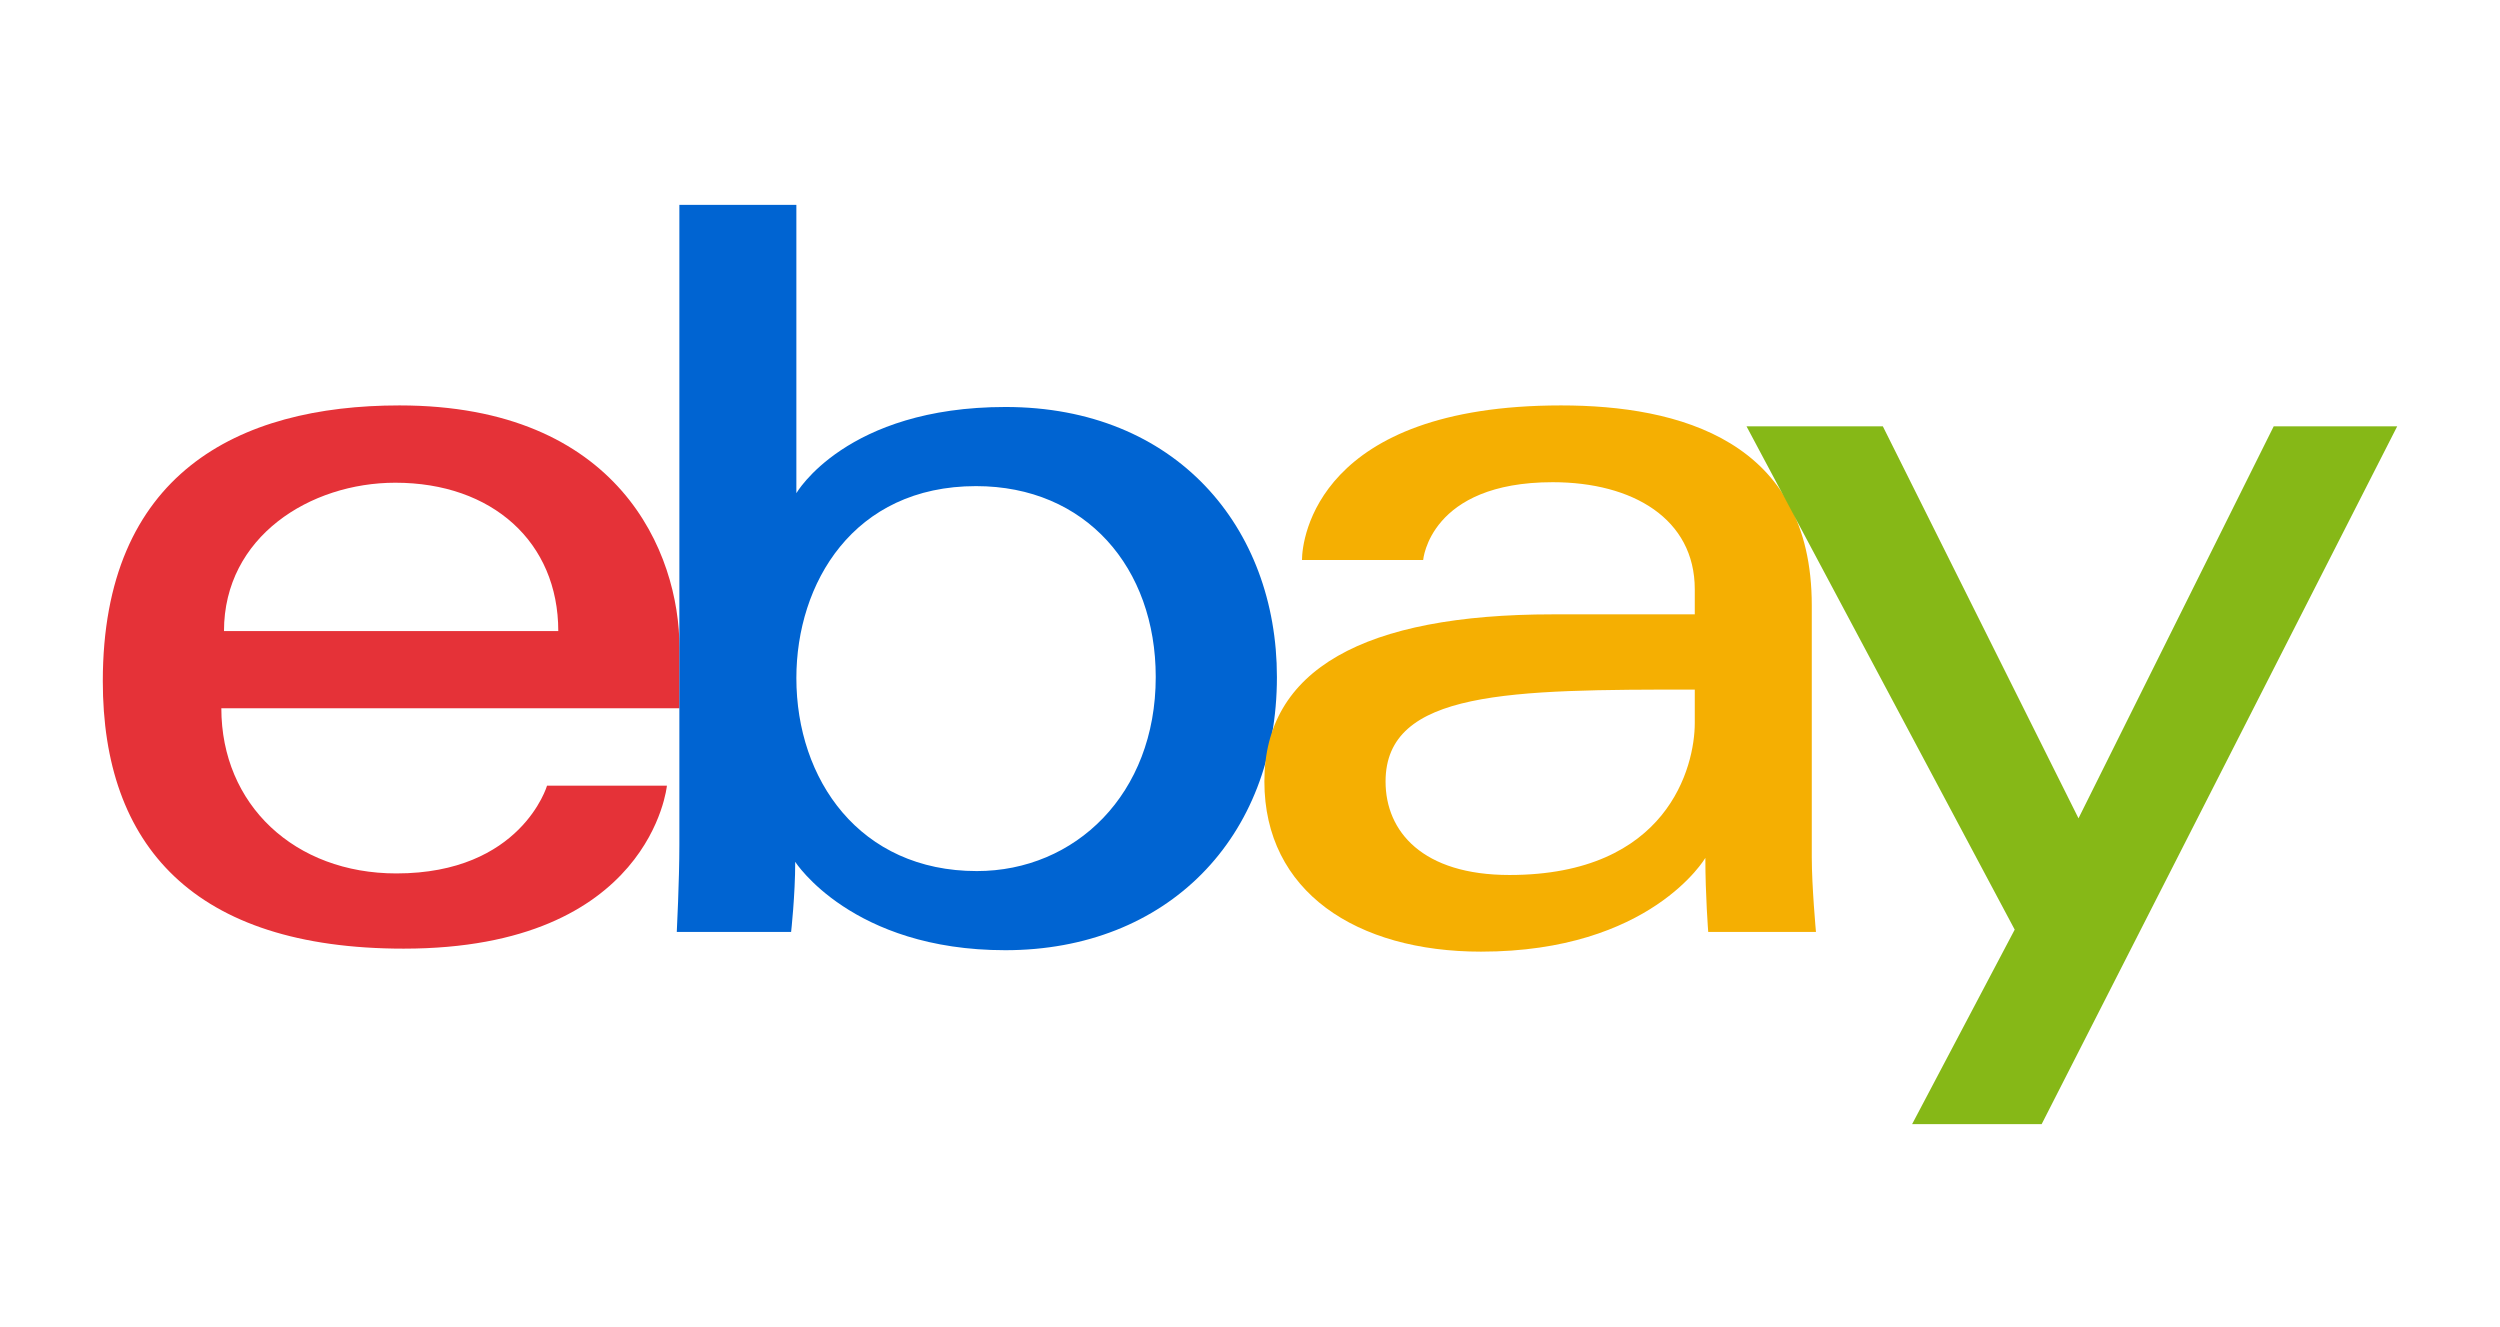
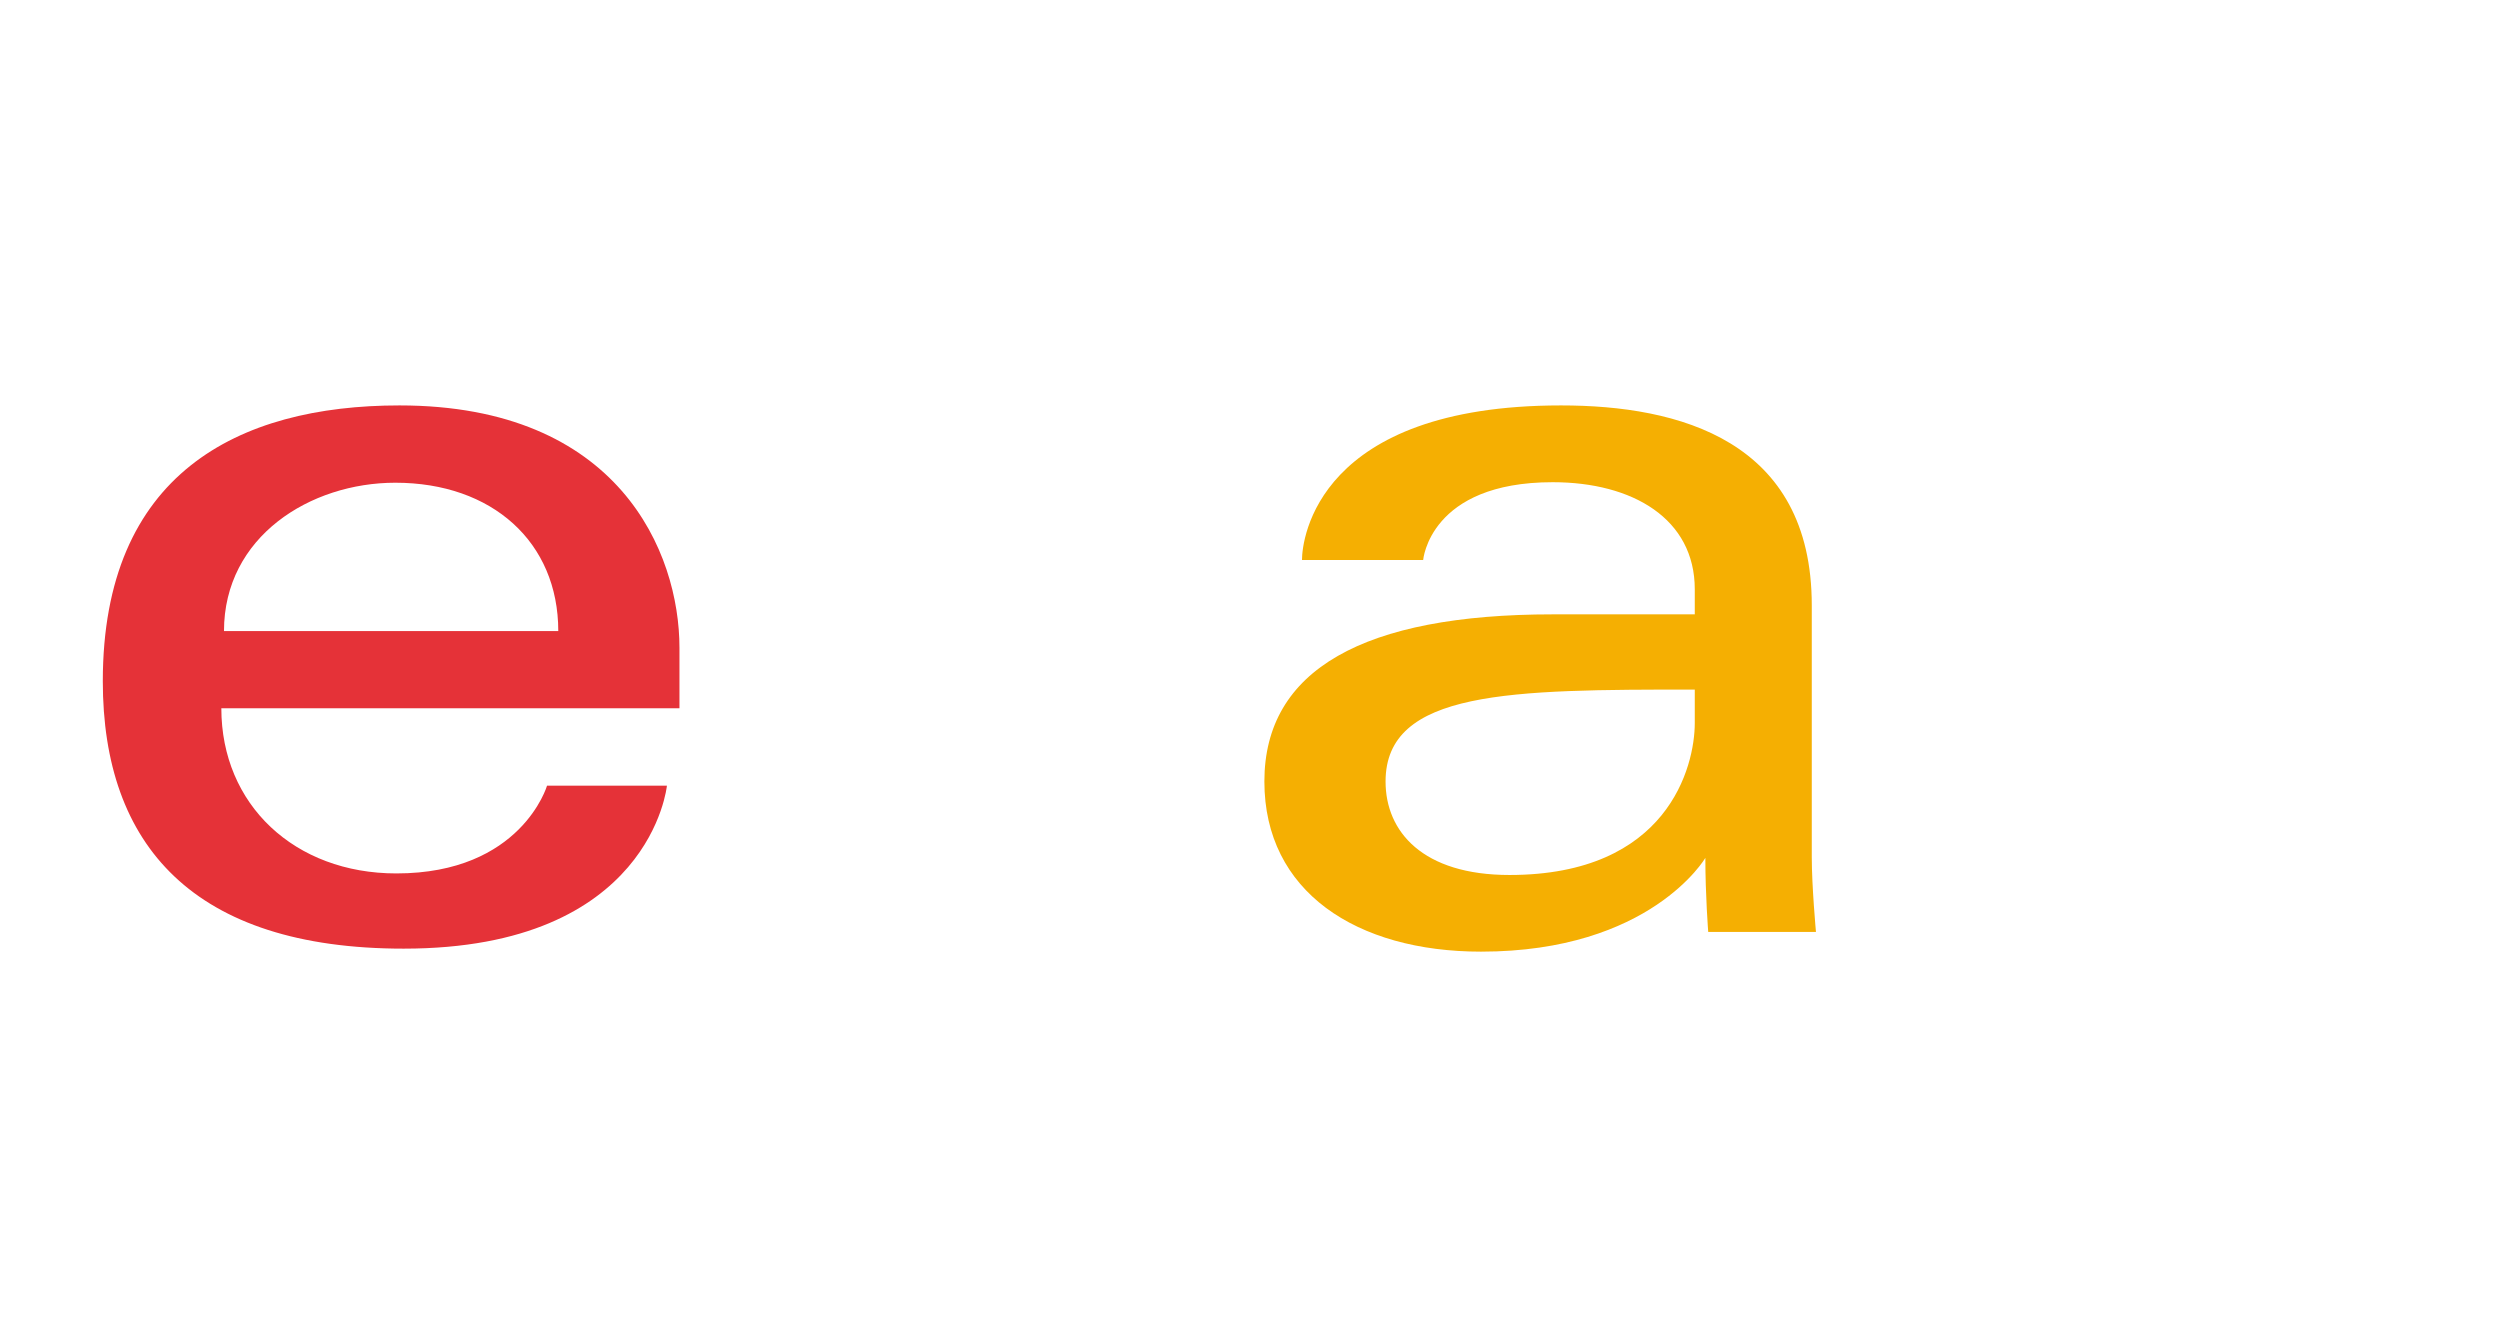
<svg xmlns="http://www.w3.org/2000/svg" width="245" height="130" viewBox="0 0 245 130">
  <g fill="none" transform="translate(10 20)">
    <path fill="#E53238" d="M29.15,19.731 C13.291,19.731 0.075,26.46 0.075,46.759 C0.075,62.84 8.961,72.967 29.559,72.967 C53.804,72.967 55.358,56.996 55.358,56.996 L43.61,56.996 C43.61,56.996 41.092,65.596 28.843,65.596 C18.866,65.596 11.691,58.856 11.691,49.41 L56.587,49.41 L56.587,43.483 C56.587,34.137 50.654,19.731 29.15,19.731 L29.15,19.731 Z M28.74,27.307 C38.237,27.307 44.711,33.125 44.711,41.845 L11.951,41.845 C11.951,32.588 20.401,27.307 28.74,27.307 L28.74,27.307 Z" />
-     <path fill="#0064D2" d="M56.578,0.075 L56.578,62.773 C56.578,66.332 56.324,71.329 56.324,71.329 L67.529,71.329 C67.529,71.329 67.931,67.74 67.931,64.46 C67.931,64.46 73.467,73.12 88.52,73.12 C104.371,73.12 115.138,62.116 115.138,46.349 C115.138,31.682 105.248,19.885 88.545,19.885 C72.905,19.885 68.044,28.331 68.044,28.331 L68.044,0.075 L56.578,0.075 Z M85.653,27.64 C96.417,27.64 103.262,35.629 103.262,46.349 C103.262,57.845 95.356,65.365 85.73,65.365 C74.242,65.365 68.044,56.395 68.044,46.451 C68.044,37.186 73.605,27.64 85.653,27.64 Z" />
    <path fill="#F5AF02" d="M142.984,19.731 C119.125,19.731 117.595,32.795 117.595,34.883 L129.47,34.883 C129.47,34.883 130.093,27.256 142.165,27.256 C150.009,27.256 156.088,30.846 156.088,37.749 L156.088,40.207 L142.165,40.207 C123.681,40.207 113.909,45.614 113.909,56.587 C113.909,67.386 122.938,73.261 135.139,73.261 C151.768,73.261 157.125,64.073 157.125,64.073 C157.125,67.728 157.406,71.329 157.406,71.329 L167.964,71.329 C167.964,71.329 167.554,66.865 167.554,64.009 L167.554,39.324 C167.554,23.138 154.498,19.731 142.984,19.731 L142.984,19.731 Z M156.088,47.578 L156.088,50.854 C156.088,55.126 153.451,65.749 137.929,65.749 C129.429,65.749 125.785,61.507 125.785,56.587 C125.785,47.635 138.057,47.578 156.088,47.578 L156.088,47.578 Z" />
-     <polygon fill="#86B817" points="161.159 21.781 174.519 21.781 193.693 60.194 212.823 21.781 224.925 21.781 190.081 90.168 177.386 90.168 187.441 71.104" />
  </g>
</svg>